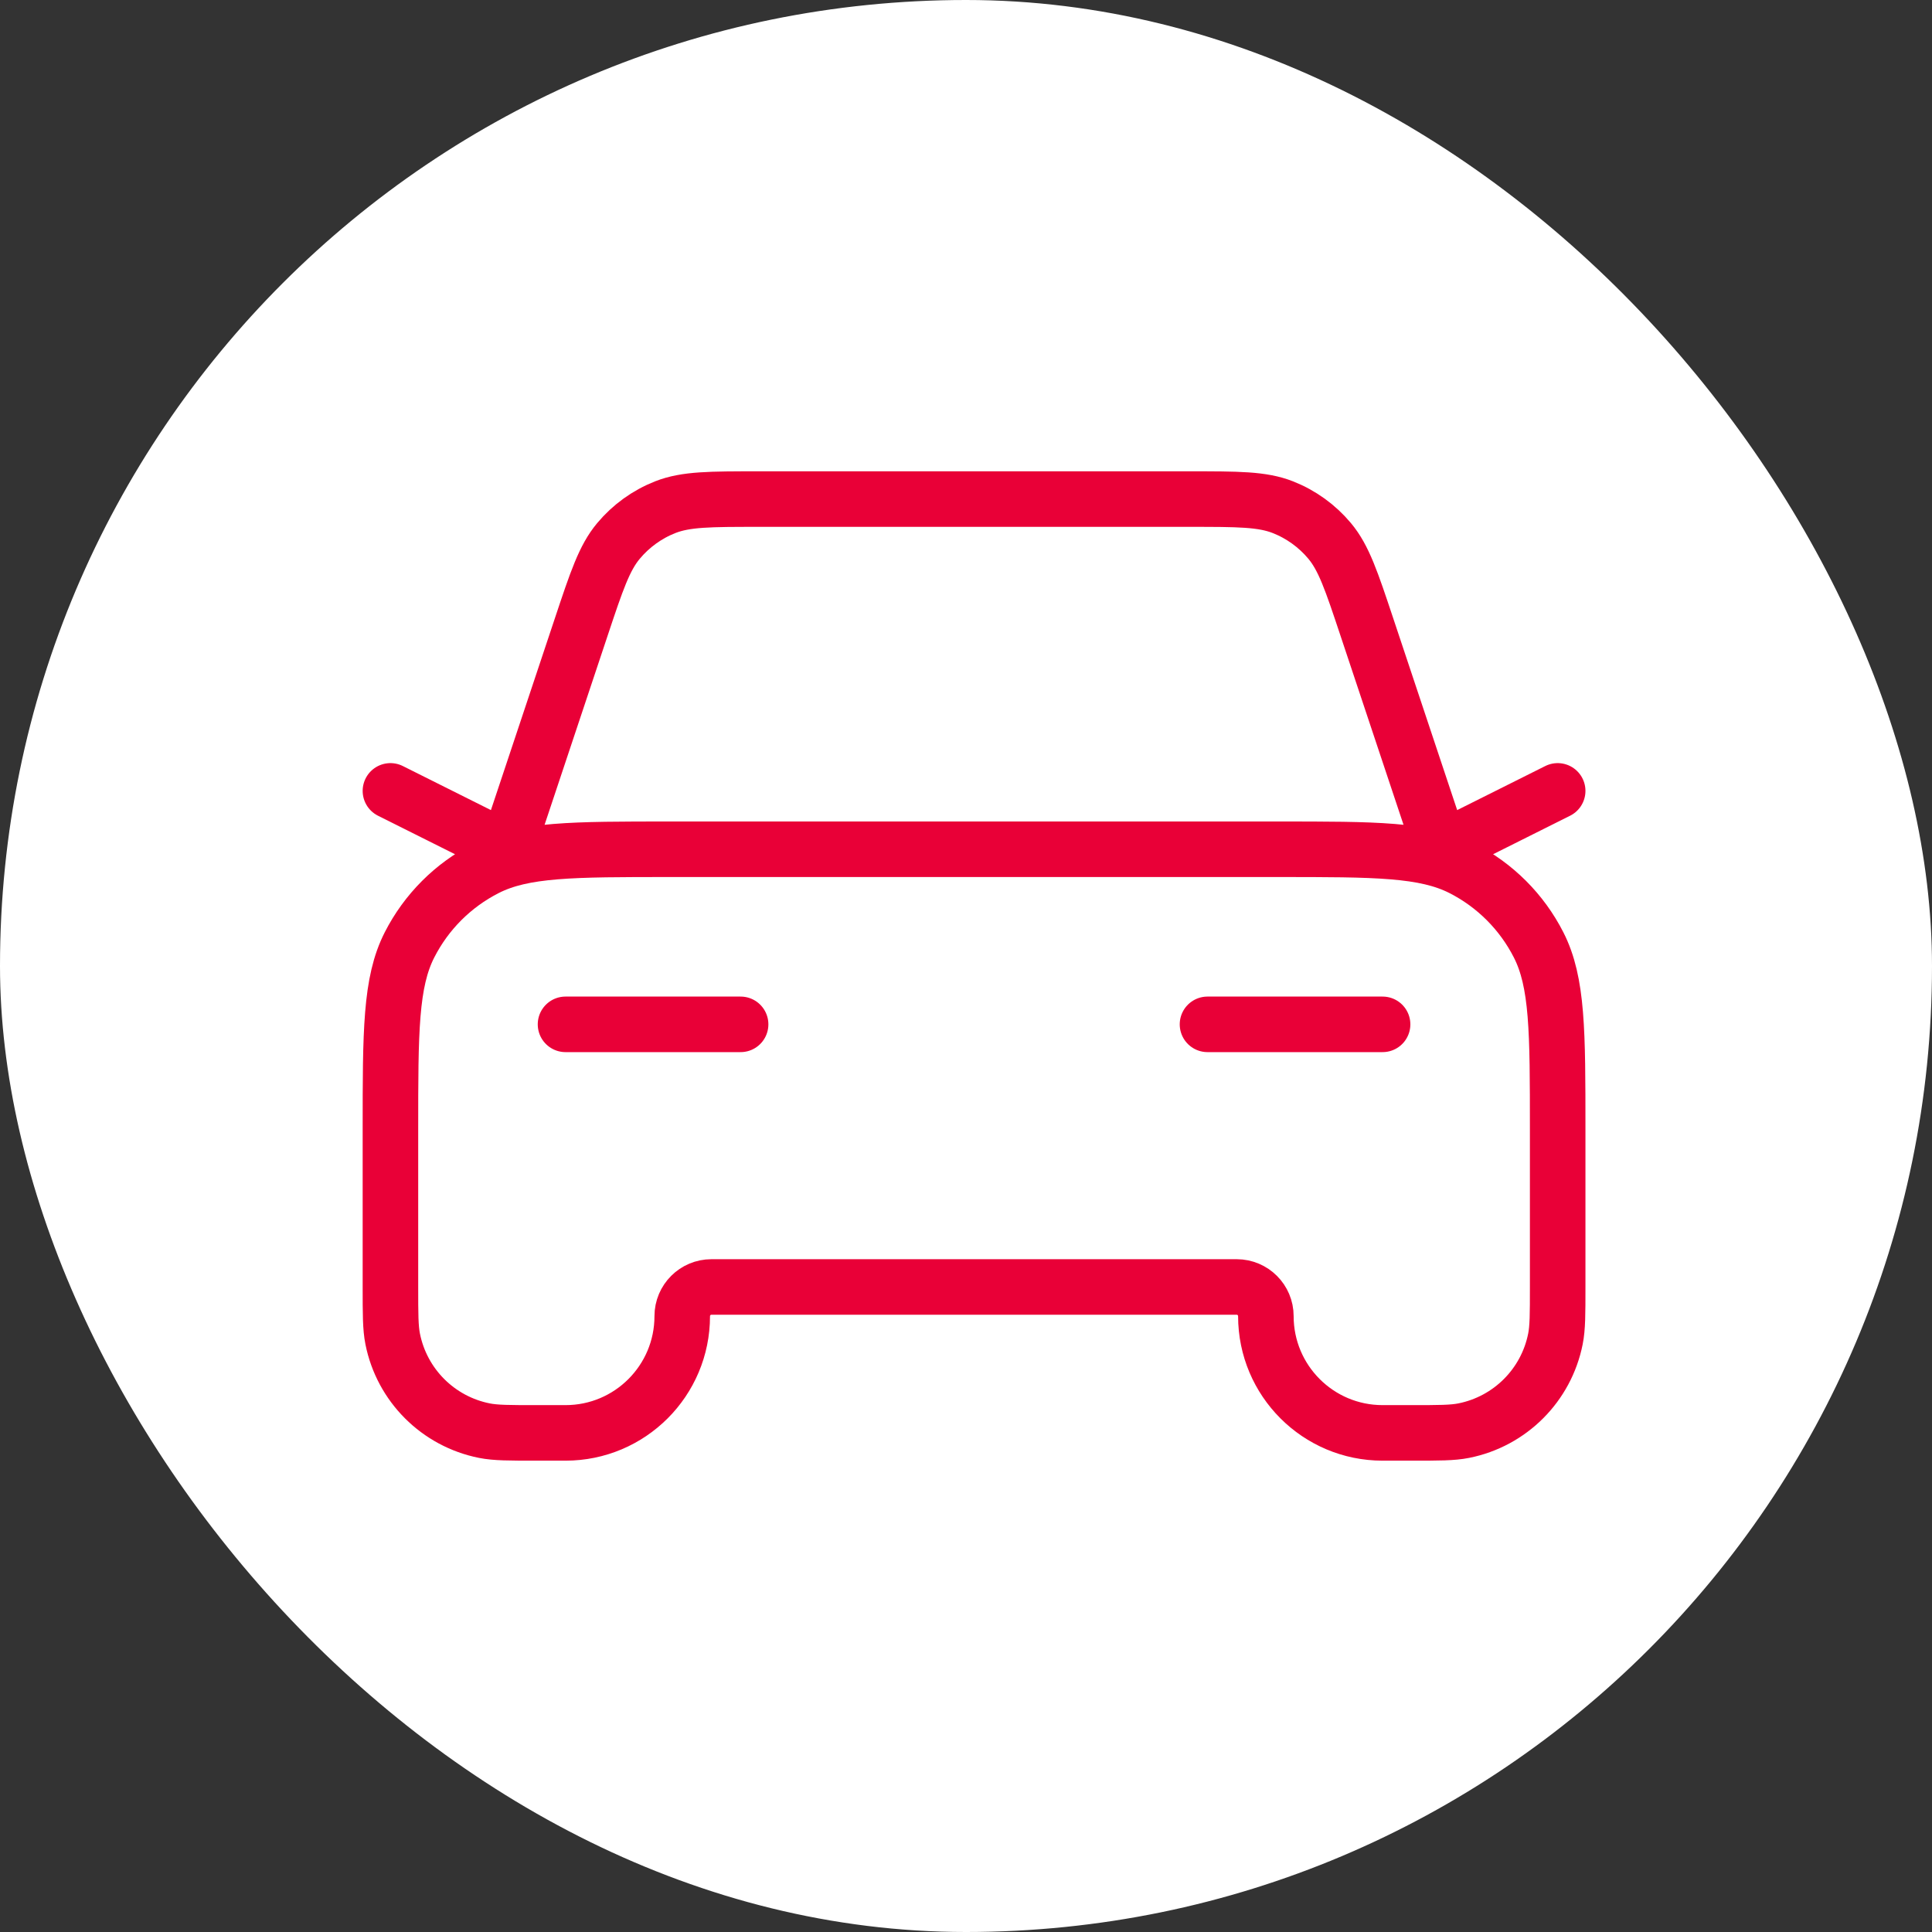
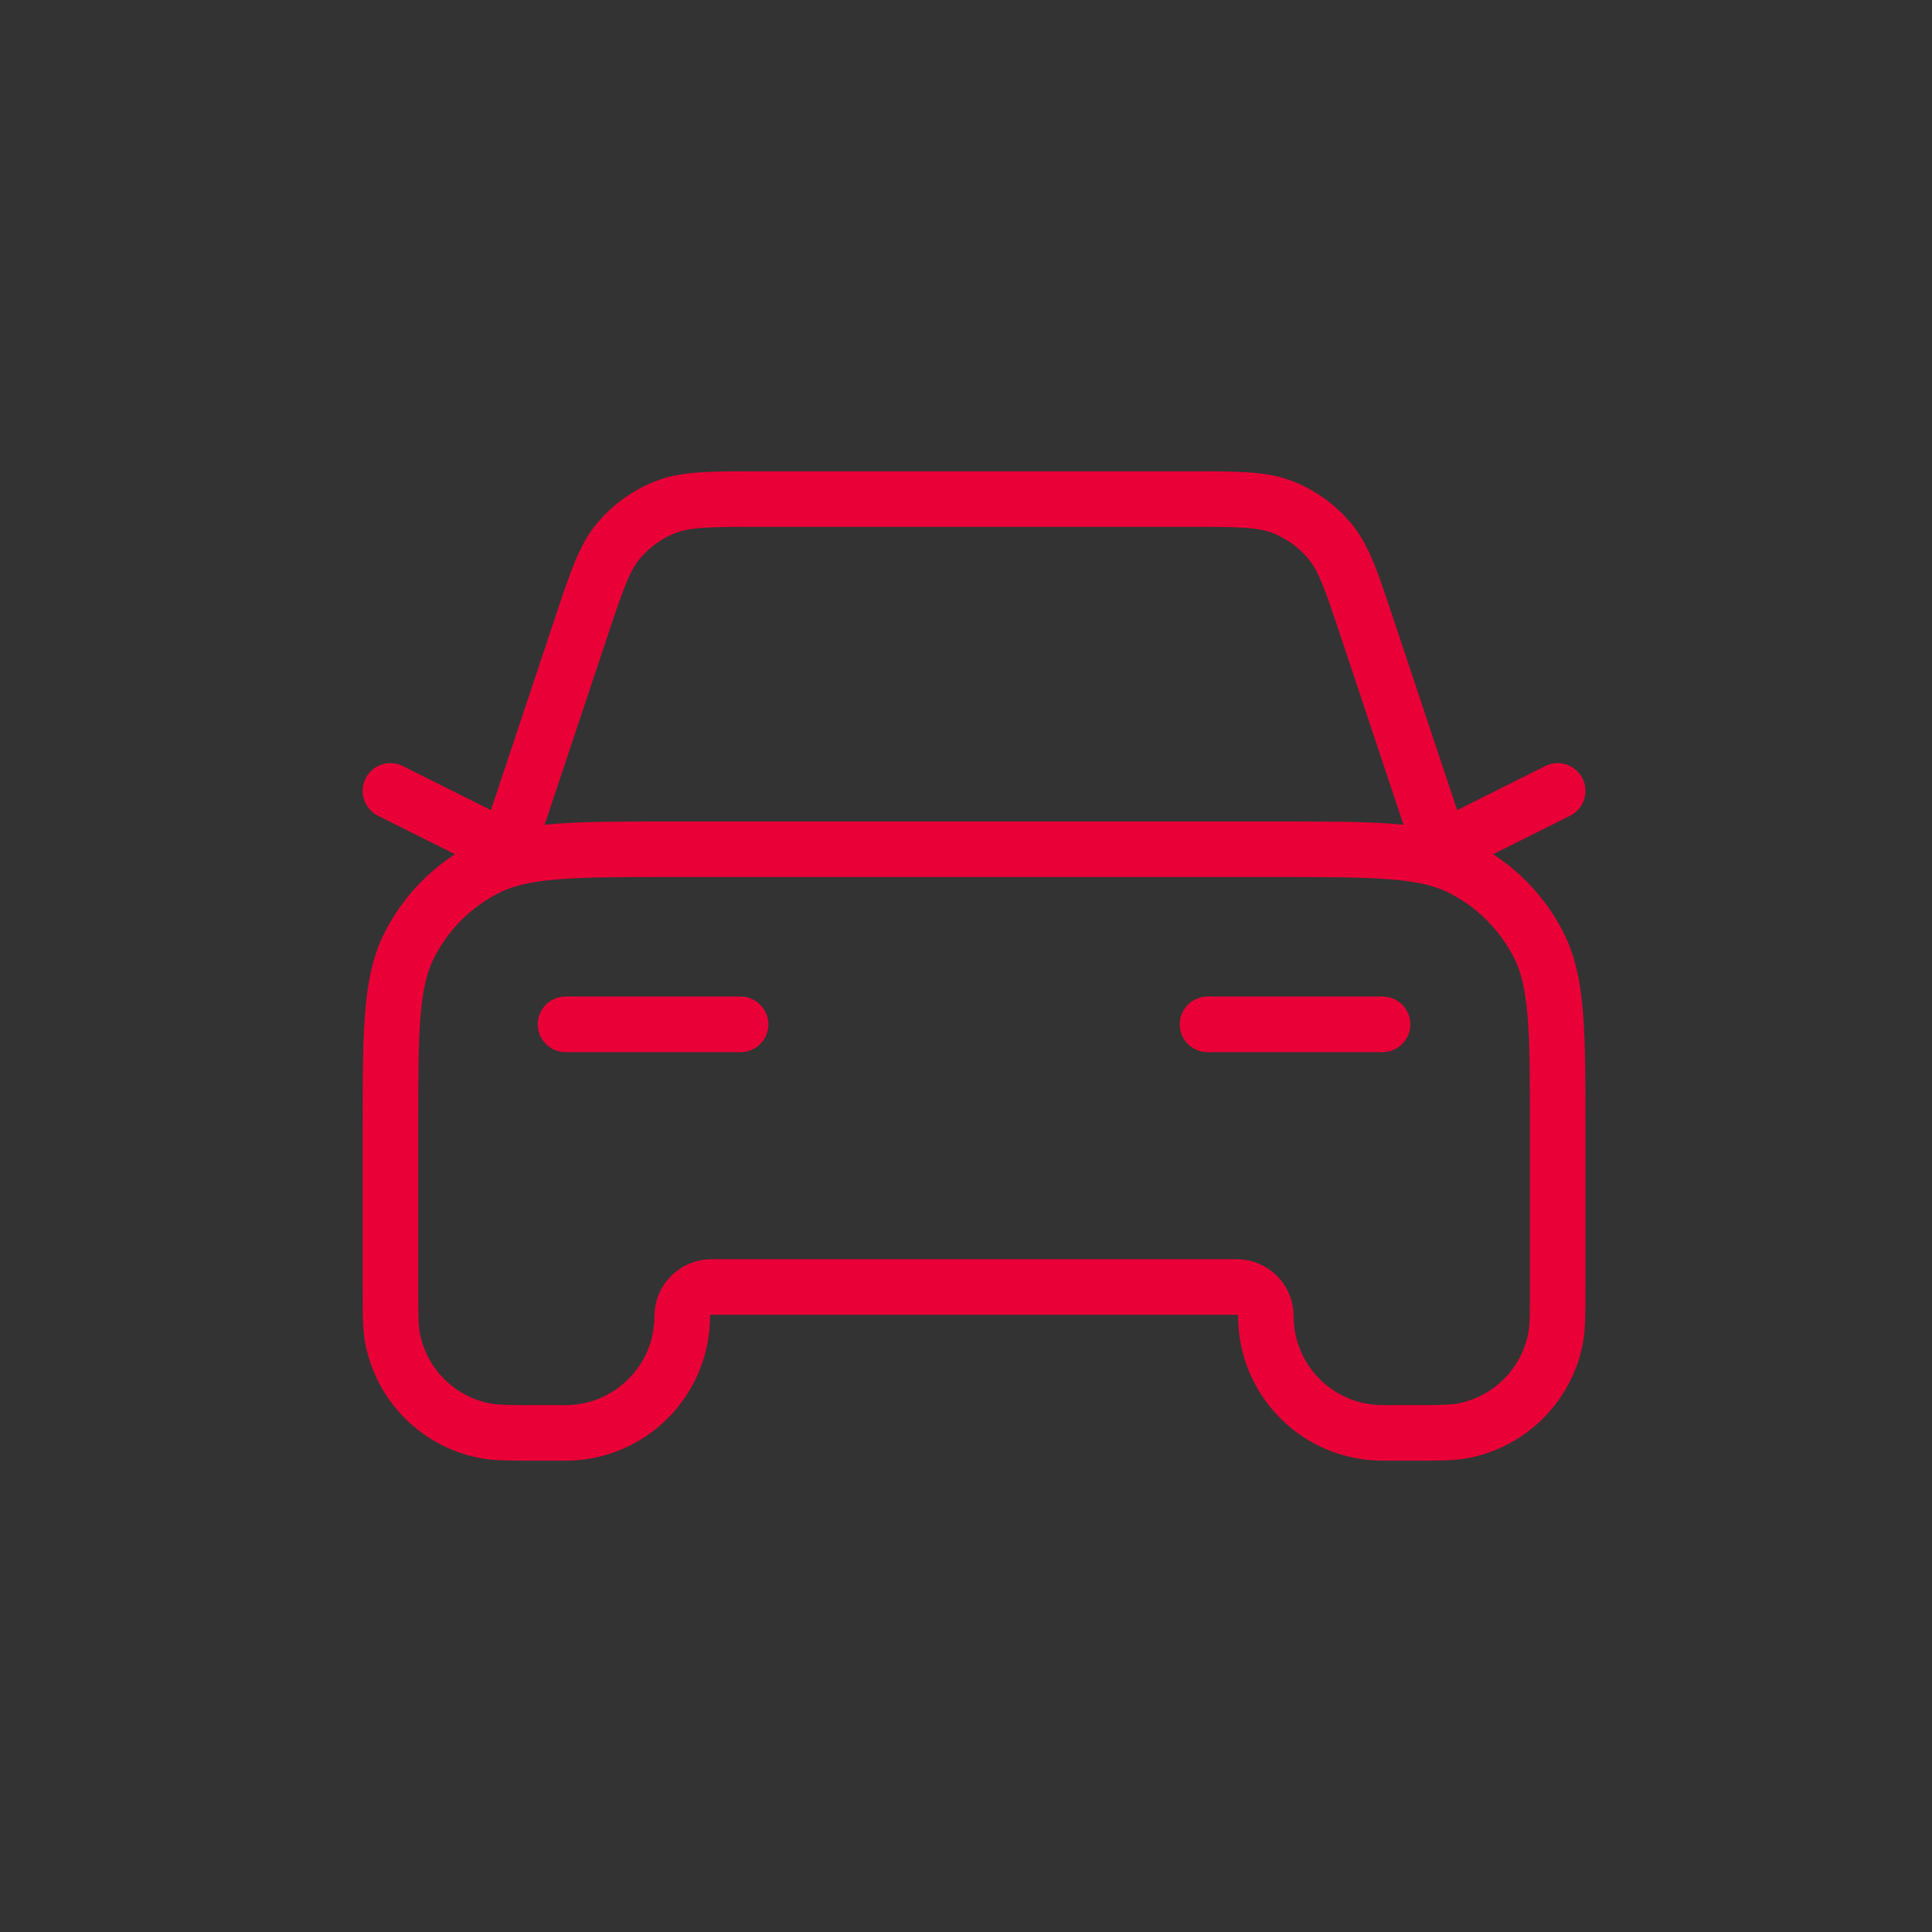
<svg xmlns="http://www.w3.org/2000/svg" width="80" height="80" viewBox="0 0 80 80" fill="none">
  <rect x="0" y="0" width="80" height="80" fill="#333333" stroke="none" />
-   <rect width="80" height="80" rx="40" fill="white" />
  <path d="M23.417 42.416H30.667M16.167 32.749L21 35.166L24.071 25.954C24.705 24.052 25.022 23.102 25.61 22.399C26.129 21.778 26.795 21.297 27.548 21.001C28.401 20.666 29.403 20.666 31.407 20.666H49.26C51.264 20.666 52.266 20.666 53.119 21.001C53.872 21.297 54.539 21.778 55.058 22.399C55.645 23.102 55.962 24.052 56.596 25.954L59.667 35.166L64.5 32.749M50 42.416H57.25M27.767 35.166H52.9C56.961 35.166 58.991 35.166 60.542 35.956C61.906 36.651 63.015 37.76 63.71 39.125C64.5 40.675 64.5 42.706 64.5 46.766V53.291C64.5 54.414 64.5 54.975 64.407 55.442C64.026 57.36 62.527 58.858 60.61 59.24C60.143 59.333 59.582 59.333 58.459 59.333H57.25C54.581 59.333 52.417 57.169 52.417 54.499C52.417 53.832 51.876 53.291 51.209 53.291H29.459C28.791 53.291 28.25 53.832 28.25 54.499C28.25 57.169 26.086 59.333 23.417 59.333H22.209C21.086 59.333 20.524 59.333 20.057 59.24C18.14 58.858 16.641 57.36 16.26 55.442C16.167 54.975 16.167 54.414 16.167 53.291V46.766C16.167 42.706 16.167 40.675 16.957 39.125C17.652 37.76 18.761 36.651 20.126 35.956C21.676 35.166 23.707 35.166 27.767 35.166Z" stroke="#E90037" stroke-width="2.3" stroke-linecap="round" stroke-linejoin="round" />
</svg>